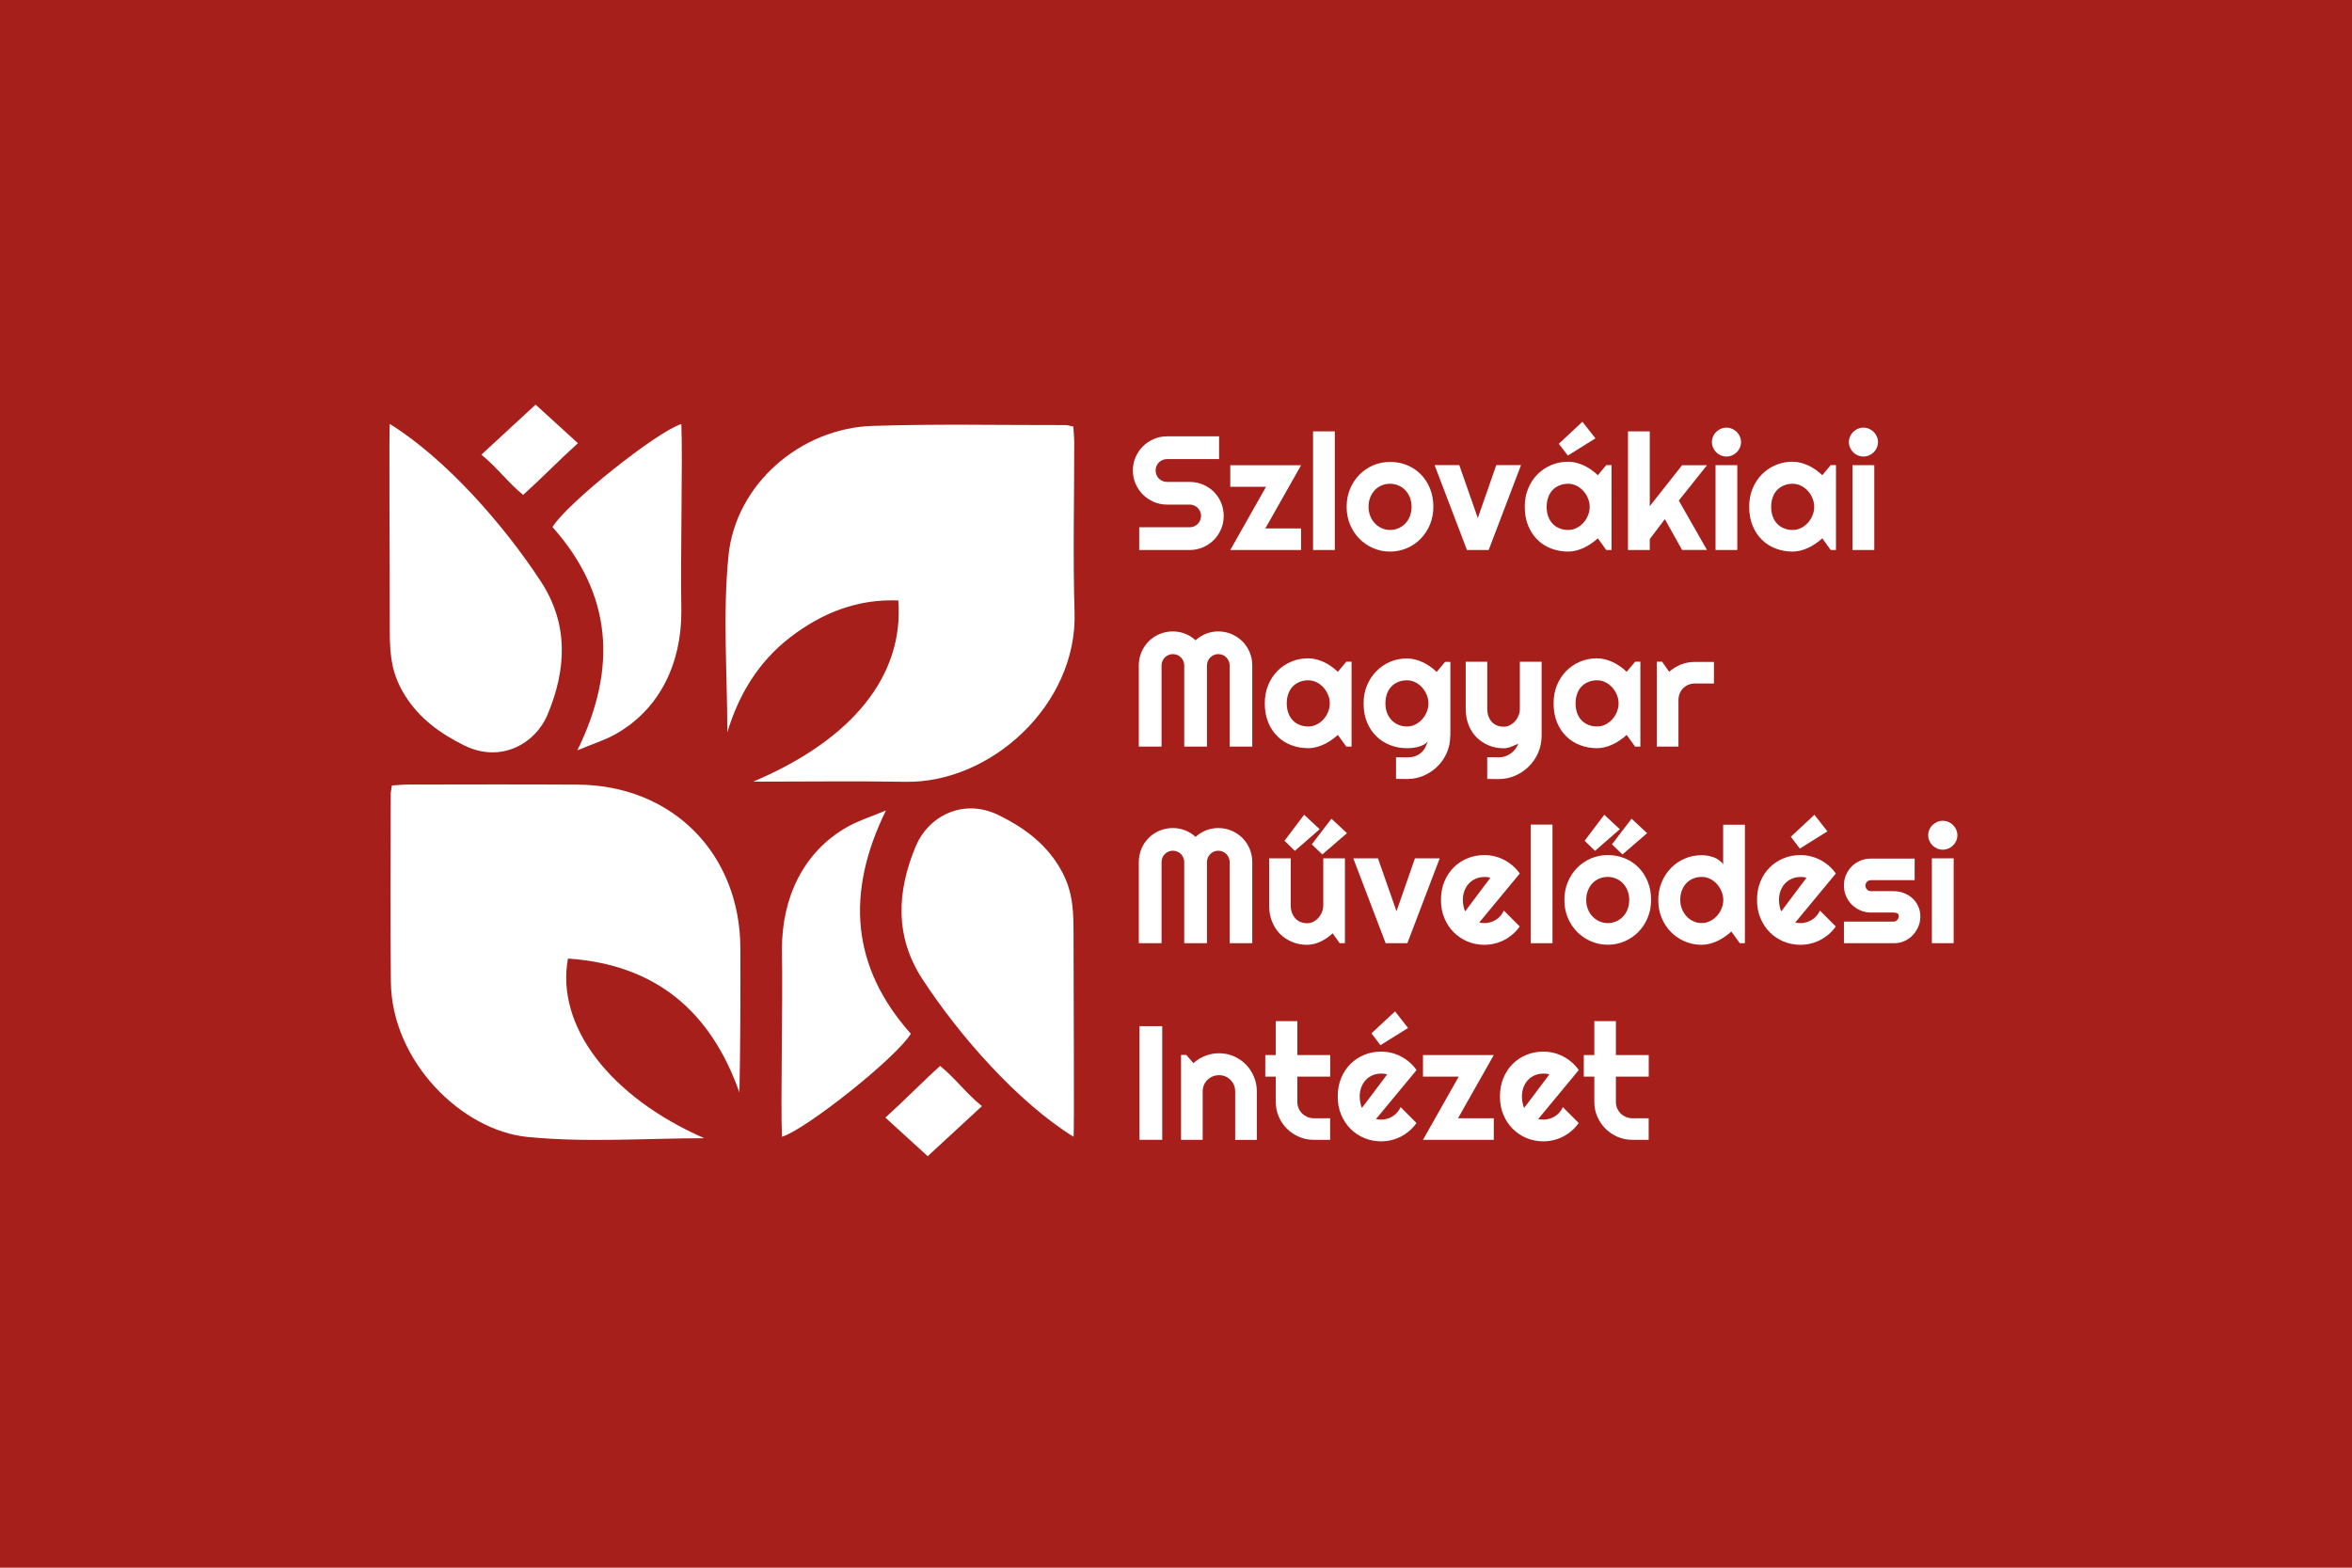
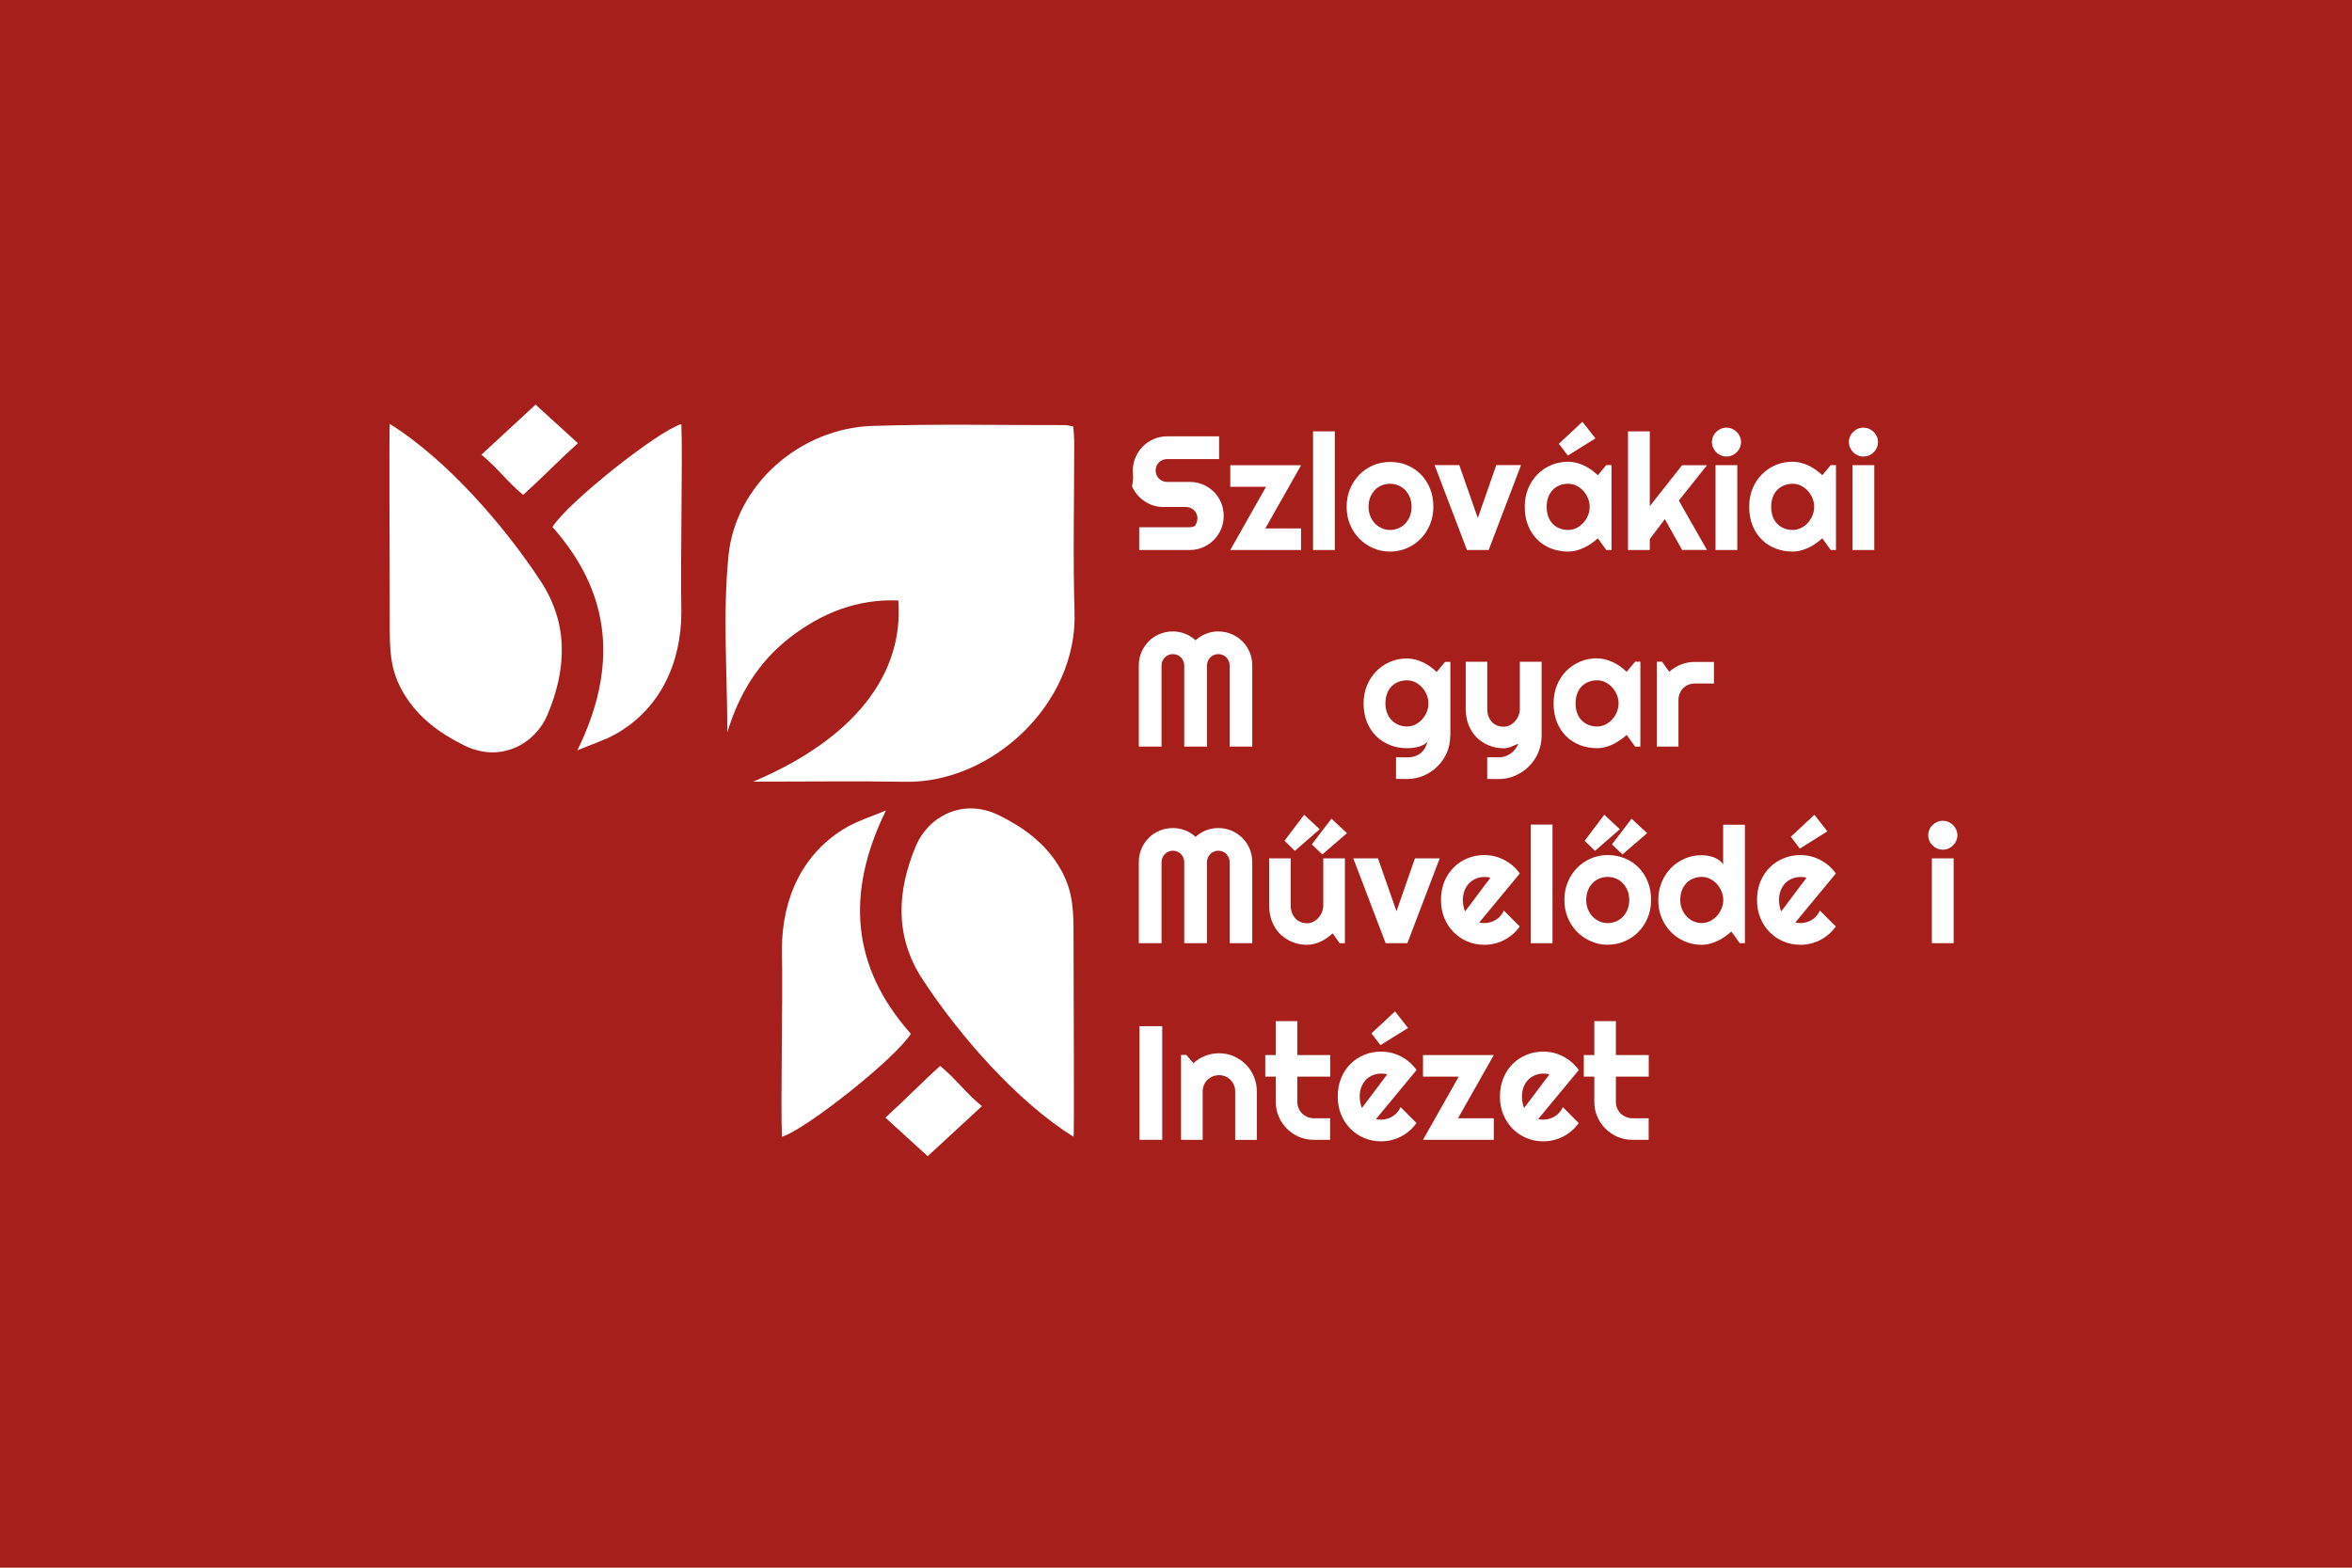
<svg xmlns="http://www.w3.org/2000/svg" version="1.1" x="0px" y="0px" viewBox="0 0 340.16 226.77" style="enable-background:new 0 0 340.16 226.77;" xml:space="preserve">
  <style type="text/css">
	.st0{fill:#A61F1B;}
	.st1{display:none;fill:#3F8E74;}
	.st2{display:none;fill:#FFFFFF;}
	.st3{fill:#FFFFFF;}
	.st4{display:none;fill:#A22C2A;}
	.st5{display:none;}
</style>
  <g id="Rect">
    <rect class="st0" width="340.16" height="226.77" />
-     <rect class="st1" width="340.16" height="226.77" />
-     <rect class="st2" width="340.16" height="226.77" />
  </g>
  <g id="Layer_1">
    <path class="st3" d="M108.93,113.07c14.45-6.12,21.81-15.39,20.99-26.21c-5.9-0.24-11.01,1.78-15.61,5.31   c-4.64,3.56-7.49,8.35-9.12,13.77c0-8.51-0.68-17.12,0.17-25.57c1.04-10.35,10.43-18.42,20.79-18.76   c9.31-0.31,18.63-0.1,27.94-0.12c0.31,0,0.62,0.11,1.14,0.21c0.05,0.8,0.13,1.58,0.13,2.36c0.01,8.18-0.2,16.37,0.05,24.54   c0.4,13.33-12.1,24.71-24.45,24.49C123.85,112.97,116.72,113.07,108.93,113.07z" />
-     <path class="st3" d="M56.68,113.62c0.89-0.05,1.61-0.13,2.32-0.13c8.18-0.01,16.36-0.04,24.55,0.01   c13.7,0.09,23.5,9.99,23.53,23.73c0.02,6.92,0,13.84-0.14,20.81c-4.17-11.81-12.15-18.52-24.8-19.38   c-1.8,9.85,6.2,20.07,19.72,25.99c-8.23,0-16.96,0.66-25.55-0.18c-9.48-0.92-19.65-10.88-19.78-22.41   c-0.1-9.07-0.03-18.15-0.02-27.22C56.51,114.53,56.6,114.22,56.68,113.62z" />
    <path class="st4" d="M79.64,74.1c4.29,0,8.61-0.04,12.94,0.01c2.6,0.03,5.25-0.08,7.78,0.37c6.73,1.19,11.72,7.04,11.87,13.85   c0.14,6.13,0.03,12.26,0.03,18.29c-0.25,0.17-0.35,0.29-0.45,0.29c-6.58,0-13.17,0.29-19.72-0.12   c-6.53-0.42-12.33-6.61-12.61-13.18c-0.27-6.26-0.08-12.54-0.08-18.8C79.4,74.64,79.51,74.47,79.64,74.1z" />
    <path class="st4" d="M123.07,153.22c0-6.88-0.32-13.47,0.09-20.01c0.42-6.7,6.41-12.41,13.22-12.77   c6.37-0.34,12.77-0.07,19.37-0.07c0.04,0.64,0.1,1.23,0.1,1.82c0.01,5.34,0.02,10.68,0,16.01c-0.04,8.26-6.17,14.74-14.42,14.98   C135.38,153.36,129.3,153.22,123.07,153.22z" />
  </g>
  <g id="Layer_2">
    <path class="st3" d="M56.38,61.33c8.07,5.01,16.49,14.59,21.84,22.78c4.06,6.21,3.7,12.76,0.96,19.29   c-1.73,4.13-6.72,7.07-12.06,4.42c-3.44-1.7-6.44-3.88-8.51-7.16c-1.83-2.91-2.24-5.43-2.24-9.35   C56.38,82.15,56.24,61.44,56.38,61.33z" />
    <path class="st3" d="M83.5,108.54c5.87-11.98,4.98-22.66-3.6-32.3c2.14-3.5,15.22-13.88,18.64-14.9c0.21,5.19-0.15,18.84,0,27.14   c0.01,7.32-3,14.04-9.5,17.71C87.42,107.09,85.61,107.65,83.5,108.54z" />
    <path class="st3" d="M83.58,64.11c-2.8,2.53-5.25,5.08-7.92,7.48c-2.16-1.76-3.77-3.97-6.04-5.82c2.81-2.59,4.99-4.6,7.84-7.24   C79.58,60.46,81.43,62.14,83.58,64.11z" />
    <path class="st3" d="M144.51,117.95c3.44,1.7,6.44,3.88,8.51,7.16c1.83,2.91,2.24,5.43,2.24,9.35c0,9.16,0.13,29.87,0,29.98   c-8.07-5.01-16.49-14.59-21.84-22.78c-4.06-6.21-3.7-12.76-0.96-19.29C134.18,118.24,139.17,115.3,144.51,117.95" />
    <path class="st3" d="M128.13,117.24c-5.87,11.98-4.98,22.66,3.6,32.3c-2.14,3.5-15.22,13.88-18.64,14.9   c-0.21-5.19,0.15-18.84,0-27.14c-0.01-7.32,3-14.04,9.5-17.71C124.21,118.68,126.02,118.12,128.13,117.24" />
    <path class="st3" d="M128.05,161.67c2.8-2.53,5.25-5.08,7.92-7.48c2.16,1.76,3.77,3.97,6.04,5.82c-2.81,2.59-4.99,4.6-7.84,7.24   C132.05,165.31,130.2,163.63,128.05,161.67z" />
  </g>
  <g id="Text">
    <g>
-       <path class="st3" d="M163.84,68.05c0-0.68,0.13-1.32,0.39-1.91c0.26-0.6,0.61-1.12,1.06-1.57c0.45-0.45,0.97-0.8,1.57-1.06    s1.23-0.39,1.91-0.39h7.54v3.29h-7.54c-0.23,0-0.44,0.04-0.64,0.13s-0.37,0.2-0.52,0.35s-0.27,0.32-0.35,0.52    c-0.08,0.2-0.13,0.41-0.13,0.64c0,0.23,0.04,0.45,0.13,0.65c0.08,0.2,0.2,0.38,0.35,0.53s0.32,0.27,0.52,0.35    c0.2,0.08,0.41,0.13,0.64,0.13h3.29c0.68,0,1.32,0.13,1.92,0.38s1.12,0.61,1.57,1.05c0.45,0.45,0.8,0.97,1.05,1.57    c0.25,0.6,0.38,1.24,0.38,1.92s-0.13,1.32-0.38,1.91c-0.26,0.6-0.61,1.12-1.05,1.57c-0.45,0.45-0.97,0.8-1.57,1.06    s-1.24,0.39-1.92,0.39h-7.3v-3.29h7.3c0.23,0,0.44-0.04,0.64-0.13c0.2-0.08,0.37-0.2,0.52-0.35s0.27-0.32,0.35-0.52    c0.08-0.2,0.13-0.41,0.13-0.64c0-0.23-0.04-0.44-0.13-0.64c-0.08-0.2-0.2-0.37-0.35-0.52c-0.15-0.15-0.32-0.27-0.52-0.35    c-0.2-0.08-0.41-0.13-0.64-0.13h-3.29c-0.68,0-1.32-0.13-1.91-0.39s-1.12-0.61-1.57-1.06c-0.45-0.45-0.8-0.97-1.06-1.57    C163.97,69.37,163.84,68.73,163.84,68.05z" />
+       <path class="st3" d="M163.84,68.05c0-0.68,0.13-1.32,0.39-1.91c0.26-0.6,0.61-1.12,1.06-1.57c0.45-0.45,0.97-0.8,1.57-1.06    s1.23-0.39,1.91-0.39h7.54v3.29h-7.54c-0.23,0-0.44,0.04-0.64,0.13s-0.37,0.2-0.52,0.35s-0.27,0.32-0.35,0.52    c-0.08,0.2-0.13,0.41-0.13,0.64c0,0.23,0.04,0.45,0.13,0.65c0.08,0.2,0.2,0.38,0.35,0.53s0.32,0.27,0.52,0.35    c0.2,0.08,0.41,0.13,0.64,0.13h3.29c0.68,0,1.32,0.13,1.92,0.38s1.12,0.61,1.57,1.05c0.45,0.45,0.8,0.97,1.05,1.57    c0.25,0.6,0.38,1.24,0.38,1.92s-0.13,1.32-0.38,1.91c-0.26,0.6-0.61,1.12-1.05,1.57c-0.45,0.45-0.97,0.8-1.57,1.06    s-1.24,0.39-1.92,0.39h-7.3v-3.29h7.3c0.23,0,0.44-0.04,0.64-0.13s0.27-0.32,0.35-0.52    c0.08-0.2,0.13-0.41,0.13-0.64c0-0.23-0.04-0.44-0.13-0.64c-0.08-0.2-0.2-0.37-0.35-0.52c-0.15-0.15-0.32-0.27-0.52-0.35    c-0.2-0.08-0.41-0.13-0.64-0.13h-3.29c-0.68,0-1.32-0.13-1.91-0.39s-1.12-0.61-1.57-1.06c-0.45-0.45-0.8-0.97-1.06-1.57    C163.97,69.37,163.84,68.73,163.84,68.05z" />
      <path class="st3" d="M188.17,79.56h-10.24l5.17-9.14h-5.17v-3.12h10.24l-5.17,9.14h5.17V79.56z" />
      <path class="st3" d="M193.05,79.56h-3.15V62.4h3.15V79.56z" />
      <path class="st3" d="M207.3,73.32c0,0.92-0.16,1.77-0.49,2.56c-0.33,0.79-0.78,1.48-1.34,2.05c-0.57,0.58-1.23,1.03-1.99,1.36    c-0.76,0.33-1.58,0.5-2.45,0.5c-0.86,0-1.68-0.17-2.44-0.5c-0.76-0.33-1.43-0.79-1.99-1.36c-0.57-0.58-1.02-1.26-1.35-2.05    c-0.33-0.79-0.49-1.65-0.49-2.56c0-0.93,0.16-1.8,0.49-2.59c0.33-0.79,0.78-1.48,1.35-2.06c0.57-0.58,1.23-1.03,1.99-1.36    c0.76-0.33,1.57-0.49,2.44-0.49c0.87,0,1.69,0.15,2.45,0.46c0.76,0.31,1.42,0.75,1.99,1.32c0.57,0.57,1.01,1.25,1.34,2.05    C207.14,71.45,207.3,72.34,207.3,73.32z M204.15,73.32c0-0.5-0.08-0.96-0.25-1.37s-0.39-0.76-0.67-1.05s-0.61-0.52-0.99-0.68    c-0.38-0.16-0.78-0.24-1.21-0.24s-0.83,0.08-1.21,0.24c-0.38,0.16-0.71,0.38-0.99,0.68s-0.5,0.65-0.66,1.05    c-0.16,0.41-0.24,0.87-0.24,1.37c0,0.47,0.08,0.91,0.24,1.32c0.16,0.41,0.38,0.76,0.66,1.05c0.28,0.3,0.61,0.53,0.99,0.71    c0.38,0.17,0.78,0.26,1.21,0.26s0.83-0.08,1.21-0.24c0.38-0.16,0.71-0.39,0.99-0.68c0.28-0.29,0.51-0.64,0.67-1.05    S204.15,73.81,204.15,73.32z" />
      <path class="st3" d="M212.16,79.56l-4.68-12.28h3.57l2.68,7.66l2.67-7.66h3.58l-4.68,12.28H212.16z" />
      <path class="st3" d="M233.07,79.56h-0.76l-1.22-1.69c-0.3,0.27-0.61,0.52-0.95,0.75c-0.33,0.23-0.68,0.44-1.05,0.61    c-0.37,0.17-0.74,0.31-1.13,0.41s-0.78,0.15-1.17,0.15c-0.86,0-1.68-0.15-2.44-0.44c-0.76-0.29-1.43-0.71-1.99-1.27    c-0.57-0.55-1.02-1.23-1.35-2.04c-0.33-0.8-0.49-1.72-0.49-2.74c0-0.96,0.16-1.83,0.49-2.63c0.33-0.8,0.78-1.48,1.35-2.06    c0.57-0.57,1.23-1.02,1.99-1.34c0.76-0.32,1.57-0.48,2.44-0.48c0.4,0,0.79,0.05,1.18,0.15c0.39,0.1,0.77,0.24,1.14,0.41    c0.37,0.18,0.72,0.38,1.05,0.62c0.33,0.24,0.64,0.49,0.93,0.77l1.22-1.46h0.76V79.56z M229.91,73.32c0-0.43-0.08-0.84-0.25-1.24    c-0.16-0.4-0.39-0.76-0.67-1.07s-0.61-0.56-0.99-0.75c-0.38-0.19-0.78-0.28-1.21-0.28s-0.83,0.07-1.21,0.22    c-0.38,0.15-0.71,0.36-0.99,0.64c-0.28,0.28-0.5,0.63-0.66,1.05c-0.16,0.42-0.24,0.89-0.24,1.43s0.08,1.01,0.24,1.43    c0.16,0.42,0.38,0.77,0.66,1.05c0.28,0.28,0.61,0.5,0.99,0.64c0.38,0.15,0.78,0.22,1.21,0.22s0.83-0.09,1.21-0.28    c0.38-0.19,0.71-0.44,0.99-0.75s0.51-0.66,0.67-1.07C229.83,74.16,229.91,73.74,229.91,73.32z M226.75,65.9l-1.3-1.71l3.41-3.18    l1.88,2.4L226.75,65.9z" />
      <path class="st3" d="M238.6,79.56h-3.15V62.4h3.15v10.82l4.67-5.92h3.6l-4.07,5.11l4.07,7.14h-3.6l-2.49-4.46l-2.18,2.89V79.56z" />
      <path class="st3" d="M251.8,63.95c0,0.29-0.06,0.56-0.17,0.81c-0.11,0.25-0.26,0.47-0.45,0.66c-0.19,0.19-0.42,0.34-0.67,0.45    c-0.26,0.11-0.53,0.17-0.82,0.17c-0.29,0-0.56-0.06-0.82-0.17s-0.48-0.26-0.66-0.45c-0.19-0.19-0.34-0.41-0.45-0.66    c-0.11-0.25-0.17-0.52-0.17-0.81c0-0.28,0.05-0.55,0.17-0.81c0.11-0.26,0.26-0.48,0.45-0.66s0.41-0.34,0.66-0.45    s0.53-0.17,0.82-0.17c0.29,0,0.56,0.06,0.82,0.17c0.25,0.11,0.48,0.26,0.67,0.45c0.19,0.19,0.34,0.41,0.45,0.66    C251.74,63.4,251.8,63.67,251.8,63.95z M251.26,79.56h-3.15V67.29h3.15V79.56z" />
      <path class="st3" d="M265.53,79.56h-0.76l-1.22-1.69c-0.3,0.27-0.61,0.52-0.95,0.75c-0.33,0.23-0.68,0.44-1.05,0.61    s-0.74,0.31-1.13,0.41c-0.39,0.1-0.78,0.15-1.17,0.15c-0.86,0-1.68-0.15-2.44-0.44c-0.76-0.29-1.43-0.71-1.99-1.27    c-0.57-0.55-1.02-1.23-1.35-2.04c-0.33-0.8-0.49-1.72-0.49-2.74c0-0.96,0.16-1.83,0.49-2.63s0.78-1.48,1.35-2.06    c0.57-0.57,1.23-1.02,1.99-1.34c0.76-0.32,1.57-0.48,2.44-0.48c0.4,0,0.79,0.05,1.18,0.15s0.77,0.24,1.14,0.41    c0.37,0.18,0.72,0.38,1.05,0.62c0.33,0.24,0.64,0.49,0.93,0.77l1.22-1.46h0.76V79.56z M262.38,73.32c0-0.43-0.08-0.84-0.25-1.24    c-0.16-0.4-0.39-0.76-0.67-1.07s-0.61-0.56-0.99-0.75c-0.38-0.19-0.78-0.28-1.21-0.28s-0.83,0.07-1.21,0.22    c-0.38,0.15-0.71,0.36-0.99,0.64c-0.28,0.28-0.5,0.63-0.66,1.05c-0.16,0.42-0.24,0.89-0.24,1.43s0.08,1.01,0.24,1.43    c0.16,0.42,0.38,0.77,0.66,1.05c0.28,0.28,0.61,0.5,0.99,0.64c0.38,0.15,0.78,0.22,1.21,0.22s0.83-0.09,1.21-0.28    c0.38-0.19,0.71-0.44,0.99-0.75s0.51-0.66,0.67-1.07C262.3,74.16,262.38,73.74,262.38,73.32z" />
      <path class="st3" d="M271.61,63.95c0,0.29-0.06,0.56-0.17,0.81c-0.11,0.25-0.26,0.47-0.45,0.66c-0.19,0.19-0.42,0.34-0.67,0.45    c-0.26,0.11-0.53,0.17-0.82,0.17c-0.29,0-0.56-0.06-0.82-0.17c-0.26-0.11-0.48-0.26-0.66-0.45c-0.19-0.19-0.34-0.41-0.45-0.66    c-0.11-0.25-0.17-0.52-0.17-0.81c0-0.28,0.05-0.55,0.17-0.81c0.11-0.26,0.26-0.48,0.45-0.66s0.41-0.34,0.66-0.45    c0.26-0.11,0.53-0.17,0.82-0.17c0.29,0,0.56,0.06,0.82,0.17c0.25,0.11,0.48,0.26,0.67,0.45c0.19,0.19,0.34,0.41,0.45,0.66    C271.55,63.4,271.61,63.67,271.61,63.95z M271.07,79.56h-3.15V67.29h3.15V79.56z" />
      <path class="st3" d="M181.12,108h-3.28V96.26c0-0.23-0.05-0.44-0.13-0.64c-0.09-0.2-0.21-0.37-0.35-0.52    c-0.15-0.15-0.32-0.27-0.52-0.35c-0.2-0.08-0.41-0.13-0.64-0.13s-0.44,0.04-0.64,0.13s-0.37,0.2-0.52,0.35    c-0.15,0.15-0.26,0.32-0.35,0.52c-0.08,0.2-0.13,0.41-0.13,0.64V108h-3.29V96.26c0-0.23-0.04-0.44-0.13-0.64    c-0.08-0.2-0.2-0.37-0.35-0.52s-0.32-0.27-0.52-0.35s-0.41-0.13-0.64-0.13s-0.44,0.04-0.64,0.13s-0.37,0.2-0.52,0.35    s-0.27,0.32-0.35,0.52c-0.08,0.2-0.13,0.41-0.13,0.64V108h-3.29V96.26c0-0.68,0.13-1.32,0.38-1.92c0.26-0.6,0.61-1.12,1.05-1.57    c0.45-0.45,0.97-0.8,1.57-1.05s1.24-0.38,1.92-0.38c0.61,0,1.2,0.11,1.77,0.33s1.07,0.53,1.52,0.95c0.45-0.41,0.96-0.73,1.52-0.95    s1.15-0.33,1.76-0.33c0.68,0,1.32,0.13,1.92,0.38c0.6,0.26,1.12,0.61,1.57,1.05c0.45,0.45,0.8,0.97,1.05,1.57    c0.25,0.6,0.38,1.24,0.38,1.92V108z" />
-       <path class="st3" d="M195.47,108h-0.76l-1.22-1.69c-0.3,0.27-0.61,0.52-0.95,0.75c-0.33,0.23-0.68,0.44-1.05,0.61    c-0.37,0.17-0.74,0.31-1.13,0.41c-0.39,0.1-0.78,0.15-1.17,0.15c-0.86,0-1.68-0.15-2.44-0.44c-0.76-0.29-1.43-0.71-1.99-1.27    c-0.57-0.55-1.02-1.23-1.35-2.04c-0.33-0.8-0.49-1.72-0.49-2.74c0-0.96,0.16-1.83,0.49-2.63c0.33-0.8,0.78-1.48,1.35-2.06    c0.57-0.57,1.23-1.02,1.99-1.34c0.76-0.32,1.57-0.48,2.44-0.48c0.4,0,0.79,0.05,1.18,0.15c0.39,0.1,0.77,0.24,1.14,0.41    c0.37,0.18,0.72,0.38,1.05,0.62c0.33,0.24,0.64,0.49,0.93,0.77l1.22-1.46h0.76V108z M192.32,101.75c0-0.43-0.08-0.84-0.25-1.24    s-0.39-0.76-0.67-1.07c-0.28-0.31-0.61-0.56-0.99-0.75c-0.38-0.19-0.78-0.28-1.21-0.28s-0.83,0.07-1.21,0.22    c-0.38,0.15-0.71,0.36-0.99,0.64c-0.28,0.28-0.5,0.63-0.66,1.05c-0.16,0.42-0.24,0.89-0.24,1.43c0,0.54,0.08,1.01,0.24,1.43    c0.16,0.42,0.38,0.77,0.66,1.05c0.28,0.28,0.61,0.5,0.99,0.64c0.38,0.15,0.78,0.22,1.21,0.22s0.83-0.09,1.21-0.28    c0.38-0.19,0.71-0.44,0.99-0.75c0.28-0.31,0.51-0.66,0.67-1.07C192.23,102.6,192.32,102.18,192.32,101.75z" />
      <path class="st3" d="M209.74,106.45c0,0.86-0.16,1.67-0.49,2.43c-0.33,0.76-0.78,1.42-1.35,1.98s-1.23,1.01-1.99,1.34    c-0.76,0.33-1.57,0.49-2.44,0.49l-1.57-0.02v-3.13l1.55,0.02c0.49,0,0.91-0.06,1.25-0.19c0.34-0.13,0.63-0.3,0.87-0.52    s0.43-0.47,0.57-0.75c0.14-0.28,0.25-0.58,0.34-0.89c-0.12,0.2-0.3,0.36-0.53,0.49s-0.48,0.23-0.76,0.31    c-0.28,0.08-0.57,0.14-0.87,0.17c-0.3,0.03-0.58,0.05-0.84,0.05c-0.86,0-1.68-0.15-2.44-0.45c-0.76-0.3-1.43-0.72-1.99-1.28    c-0.57-0.55-1.02-1.23-1.35-2.04c-0.33-0.8-0.49-1.71-0.49-2.72c0-0.92,0.16-1.78,0.49-2.58s0.78-1.48,1.35-2.06    c0.57-0.58,1.23-1.04,1.99-1.36c0.76-0.33,1.57-0.49,2.44-0.49c0.4,0,0.79,0.05,1.18,0.15c0.39,0.1,0.77,0.24,1.14,0.41    c0.37,0.18,0.72,0.38,1.05,0.62c0.33,0.24,0.64,0.49,0.93,0.77l1.22-1.46h0.76V106.45z M206.59,101.75c0-0.43-0.08-0.84-0.25-1.24    s-0.39-0.76-0.67-1.07c-0.28-0.31-0.61-0.56-0.99-0.75c-0.38-0.19-0.78-0.28-1.21-0.28s-0.83,0.07-1.21,0.22    c-0.38,0.15-0.71,0.36-0.99,0.64c-0.28,0.28-0.5,0.63-0.66,1.05c-0.16,0.42-0.24,0.89-0.24,1.43c0,0.51,0.08,0.97,0.24,1.38    c0.16,0.41,0.38,0.76,0.66,1.05c0.28,0.29,0.61,0.51,0.99,0.67c0.38,0.16,0.78,0.24,1.21,0.24s0.83-0.09,1.21-0.28    c0.38-0.19,0.71-0.44,0.99-0.75c0.28-0.31,0.51-0.66,0.67-1.07C206.51,102.6,206.59,102.18,206.59,101.75z" />
      <path class="st3" d="M215.09,112.68v-3.15l1.74,0.02c0.31,0,0.6-0.05,0.88-0.15c0.28-0.1,0.54-0.24,0.79-0.41    c0.24-0.18,0.45-0.38,0.64-0.62c0.18-0.24,0.33-0.5,0.45-0.79c-0.34,0.15-0.69,0.29-1.05,0.44c-0.35,0.15-0.71,0.22-1.07,0.22    c-0.76,0-1.47-0.13-2.13-0.4c-0.66-0.27-1.25-0.65-1.75-1.14c-0.5-0.49-0.89-1.09-1.18-1.8c-0.29-0.71-0.43-1.5-0.43-2.38v-6.79    h3.12v6.79c0,0.44,0.06,0.82,0.19,1.14c0.13,0.32,0.3,0.6,0.51,0.81s0.46,0.38,0.75,0.49c0.29,0.11,0.59,0.16,0.92,0.16    c0.32,0,0.63-0.07,0.91-0.22c0.29-0.15,0.54-0.35,0.75-0.59s0.38-0.52,0.5-0.83s0.18-0.63,0.18-0.96v-6.79h3.15v10.73    c-0.01,0.86-0.18,1.67-0.5,2.43c-0.33,0.76-0.78,1.42-1.35,1.98c-0.57,0.57-1.23,1.01-1.99,1.34c-0.76,0.33-1.57,0.49-2.43,0.49    L215.09,112.68z" />
      <path class="st3" d="M237.24,108h-0.76l-1.22-1.69c-0.3,0.27-0.61,0.52-0.95,0.75c-0.33,0.23-0.68,0.44-1.05,0.61    c-0.37,0.17-0.74,0.31-1.13,0.41s-0.78,0.15-1.17,0.15c-0.86,0-1.68-0.15-2.44-0.44c-0.76-0.29-1.43-0.71-1.99-1.27    c-0.57-0.55-1.02-1.23-1.35-2.04c-0.33-0.8-0.49-1.72-0.49-2.74c0-0.96,0.16-1.83,0.49-2.63c0.33-0.8,0.78-1.48,1.35-2.06    c0.57-0.57,1.23-1.02,1.99-1.34c0.76-0.32,1.57-0.48,2.44-0.48c0.4,0,0.79,0.05,1.18,0.15c0.39,0.1,0.77,0.24,1.14,0.41    c0.37,0.18,0.72,0.38,1.05,0.62c0.33,0.24,0.64,0.49,0.93,0.77l1.22-1.46h0.76V108z M234.09,101.75c0-0.43-0.08-0.84-0.25-1.24    s-0.39-0.76-0.67-1.07c-0.28-0.31-0.61-0.56-0.99-0.75c-0.38-0.19-0.78-0.28-1.21-0.28s-0.83,0.07-1.21,0.22    c-0.38,0.15-0.71,0.36-0.99,0.64c-0.28,0.28-0.5,0.63-0.66,1.05c-0.16,0.42-0.24,0.89-0.24,1.43c0,0.54,0.08,1.01,0.24,1.43    c0.16,0.42,0.38,0.77,0.66,1.05c0.28,0.28,0.61,0.5,0.99,0.64c0.38,0.15,0.78,0.22,1.21,0.22s0.83-0.09,1.21-0.28    c0.38-0.19,0.71-0.44,0.99-0.75s0.51-0.66,0.67-1.07C234,102.6,234.09,102.18,234.09,101.75z" />
      <path class="st3" d="M242.75,108h-3.13V95.72h0.76l1.03,1.46c0.5-0.46,1.08-0.81,1.72-1.06c0.64-0.25,1.31-0.37,1.99-0.37h2.76    v3.12h-2.76c-0.33,0-0.64,0.06-0.93,0.18c-0.29,0.12-0.54,0.29-0.76,0.5s-0.38,0.47-0.5,0.76c-0.12,0.29-0.18,0.6-0.18,0.93V108z" />
      <path class="st3" d="M181.12,136.44h-3.28V124.7c0-0.23-0.05-0.44-0.13-0.64c-0.09-0.2-0.21-0.37-0.35-0.52    c-0.15-0.15-0.32-0.27-0.52-0.35c-0.2-0.08-0.41-0.13-0.64-0.13s-0.44,0.04-0.64,0.13c-0.2,0.08-0.37,0.2-0.52,0.35    c-0.15,0.15-0.26,0.32-0.35,0.52c-0.08,0.2-0.13,0.41-0.13,0.64v11.74h-3.29V124.7c0-0.23-0.04-0.44-0.13-0.64    c-0.08-0.2-0.2-0.37-0.35-0.52c-0.15-0.15-0.32-0.27-0.52-0.35c-0.2-0.08-0.41-0.13-0.64-0.13s-0.44,0.04-0.64,0.13    c-0.2,0.08-0.37,0.2-0.52,0.35c-0.15,0.15-0.27,0.32-0.35,0.52c-0.08,0.2-0.13,0.41-0.13,0.64v11.74h-3.29V124.7    c0-0.68,0.13-1.32,0.38-1.92c0.26-0.6,0.61-1.12,1.05-1.57c0.45-0.45,0.97-0.8,1.57-1.05s1.24-0.38,1.92-0.38    c0.61,0,1.2,0.11,1.77,0.33c0.57,0.22,1.07,0.53,1.52,0.95c0.45-0.41,0.96-0.73,1.52-0.95c0.56-0.22,1.15-0.33,1.76-0.33    c0.68,0,1.32,0.13,1.92,0.38c0.6,0.26,1.12,0.61,1.57,1.05c0.45,0.45,0.8,0.97,1.05,1.57c0.25,0.6,0.38,1.24,0.38,1.92V136.44z" />
      <path class="st3" d="M192.74,135.01c-0.25,0.23-0.52,0.45-0.81,0.65c-0.29,0.2-0.59,0.38-0.9,0.53c-0.31,0.15-0.64,0.27-0.97,0.35    c-0.33,0.09-0.67,0.13-1.02,0.13c-0.76,0-1.47-0.13-2.13-0.4c-0.66-0.27-1.25-0.65-1.75-1.14c-0.5-0.49-0.89-1.09-1.18-1.8    c-0.29-0.71-0.43-1.5-0.43-2.38v-6.79h3.12v6.79c0,0.41,0.06,0.78,0.19,1.11c0.13,0.32,0.3,0.6,0.51,0.82s0.46,0.39,0.75,0.5    c0.29,0.11,0.59,0.17,0.92,0.17c0.32,0,0.63-0.07,0.91-0.22c0.29-0.15,0.54-0.35,0.75-0.59s0.38-0.52,0.5-0.83    c0.12-0.31,0.18-0.63,0.18-0.96v-6.79h3.13v12.28h-0.76L192.74,135.01z M187.27,123.08l-1.5-1.46l2.84-3.76l2.25,2.09    L187.27,123.08z M191.24,123.6l-1.52-1.46l2.84-3.71l2.25,2.09L191.24,123.6z" />
      <path class="st3" d="M200.4,136.44l-4.68-12.28h3.57l2.68,7.66l2.67-7.66h3.58l-4.68,12.28H200.4z" />
      <path class="st3" d="M213.94,133.44c0.12,0.04,0.24,0.06,0.37,0.07c0.12,0.01,0.24,0.02,0.37,0.02c0.31,0,0.6-0.04,0.88-0.13    c0.28-0.08,0.55-0.2,0.8-0.36s0.47-0.35,0.66-0.57c0.2-0.23,0.35-0.48,0.48-0.75l2.29,2.3c-0.29,0.41-0.62,0.78-1,1.11    c-0.38,0.33-0.79,0.61-1.23,0.84c-0.44,0.23-0.9,0.4-1.39,0.52c-0.49,0.12-0.98,0.18-1.5,0.18c-0.86,0-1.68-0.16-2.44-0.48    c-0.76-0.32-1.43-0.77-1.99-1.34c-0.57-0.57-1.02-1.25-1.35-2.05c-0.33-0.79-0.49-1.66-0.49-2.61c0-0.97,0.16-1.86,0.49-2.66    c0.33-0.8,0.78-1.49,1.35-2.05c0.57-0.57,1.23-1.01,1.99-1.32c0.76-0.31,1.57-0.47,2.44-0.47c0.51,0,1.01,0.06,1.5,0.18    c0.49,0.12,0.95,0.3,1.39,0.53c0.44,0.23,0.85,0.51,1.23,0.84c0.38,0.33,0.72,0.7,1.01,1.12L213.94,133.44z M215.54,126.98    c-0.15-0.05-0.29-0.09-0.43-0.1c-0.14-0.02-0.29-0.02-0.44-0.02c-0.43,0-0.83,0.08-1.21,0.24c-0.38,0.16-0.71,0.38-0.99,0.67    c-0.28,0.29-0.5,0.64-0.66,1.05c-0.16,0.41-0.24,0.87-0.24,1.38c0,0.11,0.01,0.24,0.02,0.39c0.01,0.15,0.03,0.29,0.06,0.44    c0.03,0.15,0.06,0.29,0.1,0.43c0.04,0.14,0.09,0.26,0.15,0.37L215.54,126.98z" />
      <path class="st3" d="M224.53,136.44h-3.15v-17.16h3.15V136.44z" />
      <path class="st3" d="M238.79,130.19c0,0.92-0.16,1.77-0.49,2.56c-0.33,0.79-0.78,1.48-1.34,2.05c-0.57,0.58-1.23,1.03-1.99,1.36    c-0.76,0.33-1.58,0.5-2.45,0.5c-0.86,0-1.68-0.17-2.44-0.5c-0.76-0.33-1.43-0.79-1.99-1.36c-0.57-0.58-1.02-1.26-1.35-2.05    c-0.33-0.79-0.49-1.64-0.49-2.56c0-0.93,0.16-1.8,0.49-2.59s0.78-1.48,1.35-2.06c0.57-0.58,1.23-1.03,1.99-1.36    c0.76-0.33,1.57-0.49,2.44-0.49c0.87,0,1.69,0.16,2.45,0.46c0.76,0.31,1.42,0.75,1.99,1.32c0.57,0.57,1.01,1.25,1.34,2.05    S238.79,129.21,238.79,130.19z M230.68,123.08l-1.5-1.46l2.84-3.76l2.25,2.09L230.68,123.08z M235.63,130.19    c0-0.5-0.08-0.96-0.25-1.37c-0.16-0.41-0.39-0.76-0.67-1.05c-0.28-0.29-0.61-0.52-0.99-0.68c-0.38-0.16-0.78-0.24-1.21-0.24    s-0.83,0.08-1.21,0.24c-0.38,0.16-0.71,0.38-0.99,0.68c-0.28,0.29-0.5,0.64-0.66,1.05c-0.16,0.41-0.24,0.86-0.24,1.37    c0,0.47,0.08,0.91,0.24,1.32c0.16,0.41,0.38,0.76,0.66,1.05c0.28,0.3,0.61,0.53,0.99,0.71c0.38,0.17,0.78,0.26,1.21,0.26    s0.83-0.08,1.21-0.24c0.38-0.16,0.71-0.39,0.99-0.68c0.28-0.29,0.51-0.64,0.67-1.05S235.63,130.69,235.63,130.19z M234.65,123.6    l-1.52-1.46l2.84-3.71l2.25,2.09L234.65,123.6z" />
      <path class="st3" d="M252.38,136.44h-0.76l-1.22-1.69c-0.3,0.27-0.61,0.52-0.95,0.75c-0.33,0.23-0.68,0.44-1.05,0.61    c-0.37,0.17-0.74,0.31-1.13,0.41s-0.78,0.15-1.17,0.15c-0.86,0-1.68-0.16-2.44-0.49c-0.76-0.32-1.43-0.78-1.99-1.35    c-0.57-0.58-1.02-1.26-1.35-2.05c-0.33-0.79-0.49-1.65-0.49-2.58c0-0.92,0.16-1.78,0.49-2.58c0.33-0.79,0.78-1.48,1.35-2.06    c0.57-0.58,1.23-1.04,1.99-1.36c0.76-0.33,1.57-0.49,2.44-0.49c0.28,0,0.56,0.02,0.85,0.07c0.29,0.05,0.58,0.12,0.86,0.22    c0.28,0.1,0.54,0.24,0.78,0.41s0.45,0.37,0.62,0.62v-5.73h3.15V136.44z M249.23,130.19c0-0.43-0.08-0.84-0.25-1.24    c-0.16-0.4-0.39-0.76-0.67-1.07c-0.28-0.31-0.61-0.56-0.99-0.75c-0.38-0.19-0.78-0.28-1.21-0.28s-0.83,0.08-1.21,0.23    c-0.38,0.15-0.71,0.37-0.99,0.66c-0.28,0.29-0.5,0.64-0.66,1.05c-0.16,0.41-0.24,0.88-0.24,1.4c0,0.45,0.08,0.88,0.24,1.28    c0.16,0.41,0.38,0.76,0.66,1.07s0.61,0.55,0.99,0.72c0.38,0.18,0.78,0.26,1.21,0.26s0.83-0.09,1.21-0.28    c0.38-0.19,0.71-0.44,0.99-0.75c0.28-0.31,0.51-0.66,0.67-1.07C249.15,131.03,249.23,130.62,249.23,130.19z" />
      <path class="st3" d="M259.65,133.44c0.12,0.04,0.24,0.06,0.37,0.07c0.12,0.01,0.24,0.02,0.37,0.02c0.31,0,0.6-0.04,0.88-0.13    c0.28-0.08,0.55-0.2,0.8-0.36s0.47-0.35,0.66-0.57c0.2-0.23,0.35-0.48,0.48-0.75l2.29,2.3c-0.29,0.41-0.62,0.78-1,1.11    c-0.38,0.33-0.79,0.61-1.23,0.84c-0.44,0.23-0.9,0.4-1.39,0.52c-0.49,0.12-0.98,0.18-1.5,0.18c-0.86,0-1.68-0.16-2.44-0.48    c-0.76-0.32-1.43-0.77-1.99-1.34c-0.57-0.57-1.02-1.25-1.35-2.05c-0.33-0.79-0.49-1.66-0.49-2.61c0-0.97,0.16-1.86,0.49-2.66    c0.33-0.8,0.78-1.49,1.35-2.05c0.57-0.57,1.23-1.01,1.99-1.32c0.76-0.31,1.57-0.47,2.44-0.47c0.51,0,1.01,0.06,1.5,0.18    c0.49,0.12,0.95,0.3,1.39,0.53c0.44,0.23,0.85,0.51,1.23,0.84c0.38,0.33,0.72,0.7,1.01,1.12L259.65,133.44z M261.26,126.98    c-0.15-0.05-0.29-0.09-0.43-0.1c-0.14-0.02-0.29-0.02-0.44-0.02c-0.43,0-0.83,0.08-1.21,0.24c-0.38,0.16-0.71,0.38-0.99,0.67    c-0.28,0.29-0.5,0.64-0.66,1.05c-0.16,0.41-0.24,0.87-0.24,1.38c0,0.11,0.01,0.24,0.02,0.39c0.01,0.15,0.03,0.29,0.06,0.44    c0.03,0.15,0.06,0.29,0.1,0.43c0.04,0.14,0.09,0.26,0.15,0.37L261.26,126.98z M260.3,122.75l-1.3-1.71l3.41-3.18l1.88,2.4    L260.3,122.75z" />
-       <path class="st3" d="M273.83,136.44h-7.15v-3.12h7.15c0.21,0,0.4-0.08,0.55-0.23c0.15-0.15,0.23-0.34,0.23-0.55    c0-0.22-0.08-0.37-0.23-0.44c-0.15-0.07-0.34-0.1-0.55-0.1h-3.26c-0.54,0-1.05-0.1-1.52-0.31c-0.47-0.21-0.89-0.49-1.24-0.84    c-0.35-0.35-0.63-0.77-0.83-1.24c-0.2-0.47-0.3-0.98-0.3-1.52c0-0.54,0.1-1.05,0.3-1.52c0.2-0.47,0.48-0.89,0.83-1.24    c0.35-0.35,0.76-0.63,1.24-0.83c0.47-0.2,0.98-0.3,1.52-0.3h6.34v3.12h-6.34c-0.21,0-0.4,0.08-0.55,0.23    c-0.15,0.15-0.23,0.34-0.23,0.55c0,0.22,0.08,0.41,0.23,0.57c0.15,0.16,0.34,0.24,0.55,0.24h3.26c0.54,0,1.04,0.09,1.51,0.27    c0.47,0.18,0.89,0.43,1.24,0.75s0.63,0.71,0.84,1.16c0.21,0.45,0.31,0.94,0.31,1.48c0,0.54-0.1,1.05-0.31,1.52    c-0.21,0.47-0.49,0.88-0.84,1.24c-0.35,0.36-0.76,0.64-1.24,0.84S274.37,136.44,273.83,136.44z" />
      <path class="st3" d="M283.09,120.82c0,0.29-0.06,0.56-0.17,0.81c-0.11,0.25-0.26,0.47-0.45,0.66c-0.19,0.19-0.42,0.34-0.67,0.45    c-0.26,0.11-0.53,0.17-0.82,0.17c-0.29,0-0.56-0.05-0.82-0.17c-0.26-0.11-0.48-0.26-0.67-0.45c-0.19-0.19-0.34-0.41-0.45-0.66    c-0.11-0.25-0.17-0.52-0.17-0.81c0-0.28,0.05-0.55,0.17-0.81c0.11-0.26,0.26-0.48,0.45-0.66c0.19-0.19,0.41-0.34,0.67-0.45    c0.26-0.11,0.53-0.17,0.82-0.17c0.29,0,0.56,0.06,0.82,0.17c0.25,0.11,0.48,0.26,0.67,0.45c0.19,0.19,0.34,0.41,0.45,0.66    C283.03,120.27,283.09,120.54,283.09,120.82z M282.55,136.44h-3.15v-12.28h3.15V136.44z" />
      <path class="st3" d="M168.09,164.88h-3.29v-16.44h3.29V164.88z" />
      <path class="st3" d="M173.94,164.88h-3.13V152.6h0.76l1.03,1.19c0.5-0.46,1.08-0.81,1.71-1.06c0.64-0.25,1.3-0.37,2-0.37    c0.75,0,1.46,0.14,2.12,0.43c0.66,0.29,1.25,0.68,1.74,1.18c0.5,0.5,0.89,1.09,1.17,1.76c0.29,0.67,0.43,1.38,0.43,2.14v7.02    h-3.13v-7.02c0-0.32-0.06-0.62-0.18-0.91c-0.12-0.29-0.29-0.54-0.5-0.75s-0.46-0.38-0.74-0.5c-0.28-0.12-0.59-0.18-0.91-0.18    c-0.33,0-0.64,0.06-0.93,0.18s-0.54,0.29-0.76,0.5c-0.21,0.21-0.38,0.46-0.5,0.75c-0.12,0.29-0.18,0.59-0.18,0.91V164.88z" />
      <path class="st3" d="M190,164.88c-0.76,0-1.47-0.14-2.13-0.43c-0.66-0.29-1.25-0.68-1.75-1.18s-0.89-1.08-1.18-1.75    c-0.29-0.66-0.43-1.38-0.43-2.13v-3.65h-1.52v-3.12h1.52v-4.91h3.12v4.91h4.75v3.12h-4.75v3.65c0,0.33,0.06,0.64,0.18,0.92    c0.12,0.29,0.29,0.54,0.5,0.75c0.21,0.21,0.47,0.38,0.76,0.51c0.29,0.12,0.6,0.19,0.93,0.19h2.37v3.12H190z" />
      <path class="st3" d="M199.01,161.87c0.12,0.04,0.24,0.06,0.37,0.07c0.12,0.01,0.24,0.02,0.37,0.02c0.31,0,0.6-0.04,0.88-0.13    c0.28-0.08,0.55-0.2,0.8-0.36c0.25-0.16,0.47-0.35,0.66-0.57c0.2-0.23,0.35-0.48,0.48-0.75l2.29,2.3c-0.29,0.41-0.62,0.78-1,1.11    c-0.38,0.33-0.79,0.61-1.23,0.84c-0.44,0.23-0.9,0.4-1.39,0.52c-0.49,0.12-0.98,0.18-1.5,0.18c-0.86,0-1.68-0.16-2.44-0.48    c-0.76-0.32-1.43-0.77-1.99-1.34c-0.57-0.57-1.02-1.25-1.35-2.05c-0.33-0.79-0.49-1.66-0.49-2.61c0-0.97,0.16-1.86,0.49-2.66    c0.33-0.8,0.78-1.49,1.35-2.05c0.57-0.57,1.23-1.01,1.99-1.32c0.76-0.31,1.57-0.47,2.44-0.47c0.51,0,1.01,0.06,1.5,0.18    c0.49,0.12,0.95,0.3,1.39,0.53c0.44,0.23,0.85,0.51,1.23,0.84c0.38,0.33,0.72,0.7,1.01,1.12L199.01,161.87z M200.62,155.42    c-0.15-0.05-0.29-0.09-0.43-0.1s-0.29-0.02-0.44-0.02c-0.43,0-0.83,0.08-1.21,0.23c-0.38,0.16-0.71,0.38-0.99,0.67    c-0.28,0.29-0.5,0.64-0.66,1.05c-0.16,0.41-0.24,0.87-0.24,1.38c0,0.11,0.01,0.24,0.02,0.39c0.01,0.15,0.03,0.29,0.06,0.44    c0.03,0.15,0.06,0.29,0.1,0.43c0.04,0.14,0.09,0.26,0.15,0.37L200.62,155.42z M199.65,151.19l-1.3-1.71l3.41-3.18l1.88,2.4    L199.65,151.19z" />
      <path class="st3" d="M216.04,164.88H205.8l5.17-9.14h-5.17v-3.12h10.24l-5.17,9.14h5.17V164.88z" />
      <path class="st3" d="M222.47,161.87c0.12,0.04,0.24,0.06,0.37,0.07c0.12,0.01,0.24,0.02,0.37,0.02c0.31,0,0.6-0.04,0.88-0.13    c0.28-0.08,0.55-0.2,0.8-0.36c0.25-0.16,0.47-0.35,0.66-0.57c0.2-0.23,0.35-0.48,0.48-0.75l2.29,2.3c-0.29,0.41-0.62,0.78-1,1.11    c-0.38,0.33-0.79,0.61-1.23,0.84c-0.44,0.23-0.9,0.4-1.39,0.52c-0.49,0.12-0.98,0.18-1.5,0.18c-0.86,0-1.68-0.16-2.44-0.48    c-0.76-0.32-1.43-0.77-1.99-1.34c-0.57-0.57-1.02-1.25-1.35-2.05c-0.33-0.79-0.49-1.66-0.49-2.61c0-0.97,0.16-1.86,0.49-2.66    c0.33-0.8,0.78-1.49,1.35-2.05c0.57-0.57,1.23-1.01,1.99-1.32c0.76-0.31,1.57-0.47,2.44-0.47c0.51,0,1.01,0.06,1.5,0.18    c0.49,0.12,0.95,0.3,1.39,0.53s0.85,0.51,1.23,0.84c0.38,0.33,0.72,0.7,1.01,1.12L222.47,161.87z M224.08,155.42    c-0.15-0.05-0.29-0.09-0.43-0.1c-0.14-0.02-0.29-0.02-0.44-0.02c-0.43,0-0.83,0.08-1.21,0.23c-0.38,0.16-0.71,0.38-0.99,0.67    c-0.28,0.29-0.5,0.64-0.66,1.05c-0.16,0.41-0.24,0.87-0.24,1.38c0,0.11,0.01,0.24,0.02,0.39c0.01,0.15,0.03,0.29,0.06,0.44    c0.03,0.15,0.06,0.29,0.1,0.43c0.04,0.14,0.09,0.26,0.15,0.37L224.08,155.42z" />
      <path class="st3" d="M236.07,164.88c-0.76,0-1.47-0.14-2.13-0.43c-0.66-0.29-1.25-0.68-1.75-1.18c-0.5-0.5-0.89-1.08-1.18-1.75    c-0.29-0.66-0.43-1.38-0.43-2.13v-3.65h-1.52v-3.12h1.52v-4.91h3.12v4.91h4.75v3.12h-4.75v3.65c0,0.33,0.06,0.64,0.18,0.92    c0.12,0.29,0.29,0.54,0.5,0.75c0.21,0.21,0.47,0.38,0.76,0.51c0.29,0.12,0.6,0.19,0.93,0.19h2.37v3.12H236.07z" />
    </g>
  </g>
  <g id="Layer_3" class="st5">
</g>
</svg>